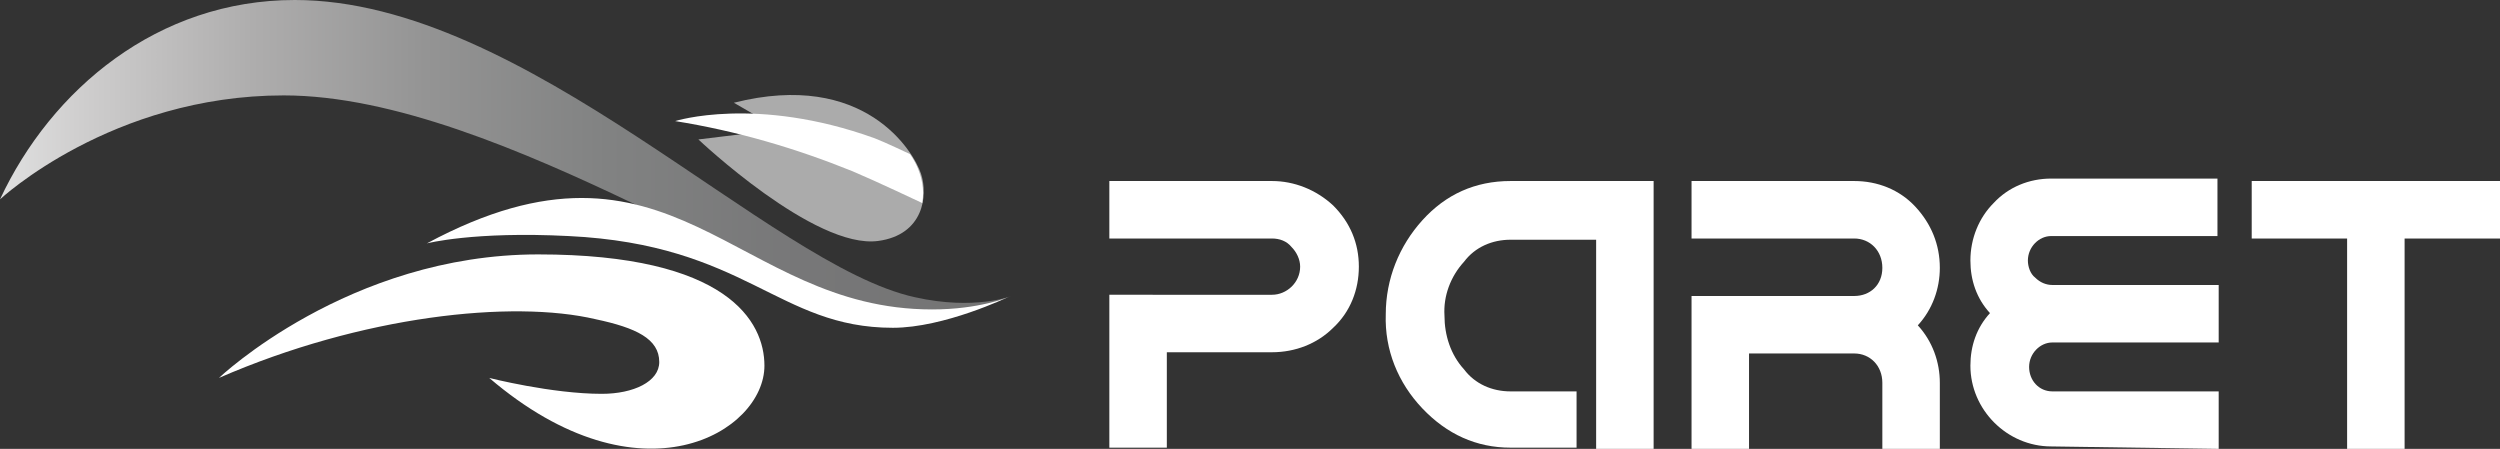
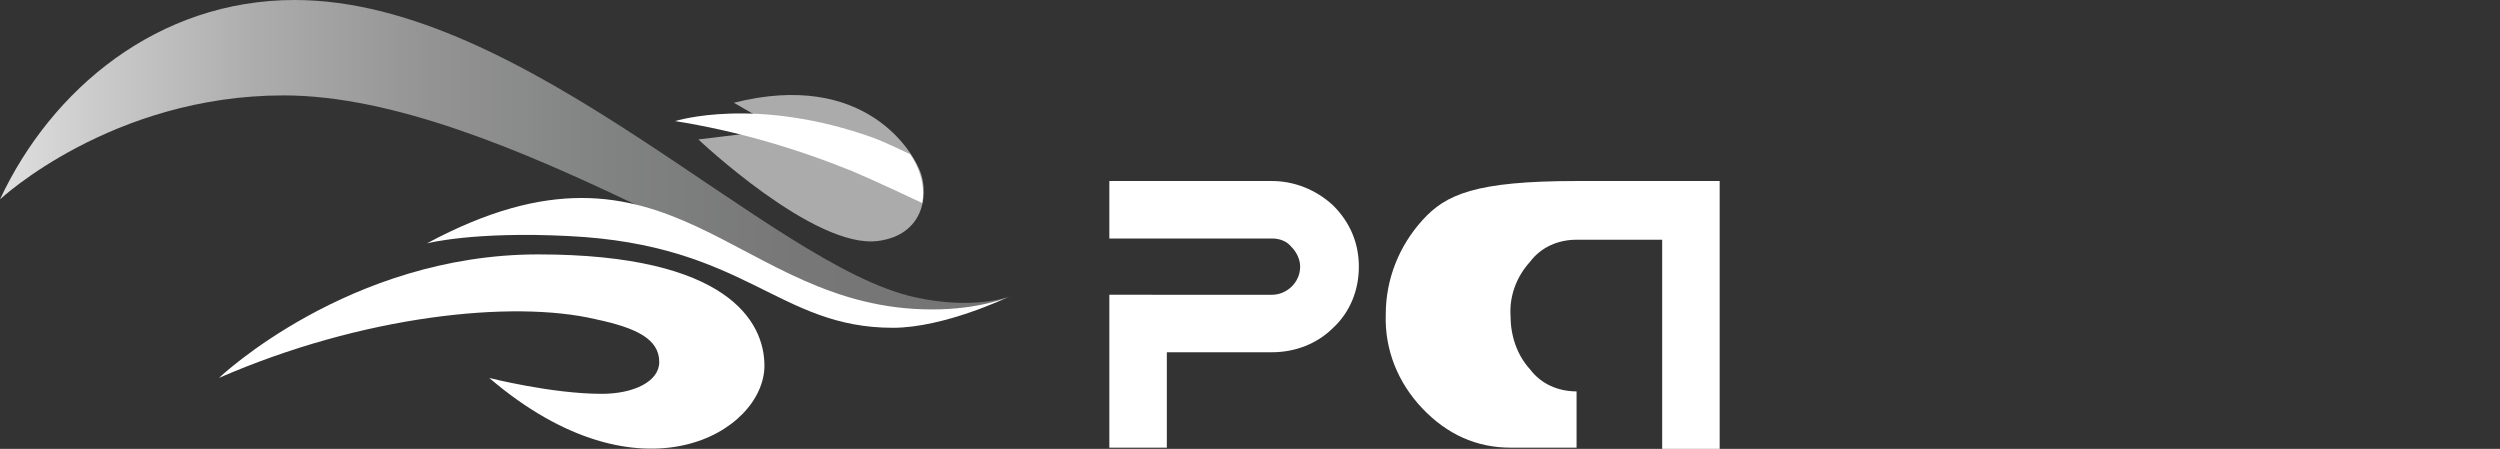
<svg xmlns="http://www.w3.org/2000/svg" version="1.1" id="Calque_2_00000080178197470735564580000006165048204390029745_" x="0px" y="0px" viewBox="0 0 204.4 36.7" style="enable-background:new 0 0 204.4 36.7;" xml:space="preserve">
  <rect x="0" y="0" width="204.4" height="36.7" fill="#333333" stroke="none" />
  <style type="text/css">
	.st0{fill:url(#SVGID_1_);}
	.st1{fill:#FFFFFF;}
	.st2{fill:#ABABAB;}
</style>
  <g id="Layer_1">
    <linearGradient id="SVGID_1_" gradientUnits="userSpaceOnUse" x1="0" y1="821.421" x2="82.71" y2="821.421" gradientTransform="matrix(1 0 0 1 0 -808.52)">
      <stop offset="0" style="stop-color:#E0E0E0" />
      <stop offset="8.000000e-02" style="stop-color:#CFCECE" />
      <stop offset="0.25" style="stop-color:#AEADAD" />
      <stop offset="0.42" style="stop-color:#949494" />
      <stop offset="0.6" style="stop-color:#818282" />
      <stop offset="0.79" style="stop-color:#777778" />
      <stop offset="1" style="stop-color:#747474" />
    </linearGradient>
    <path class="st0" d="M82.7,24.2c0,0-3,1.2-7.9,0.1C62.9,21.7,43,0,24.1,0C12.9,0,4.2,7.3,0,16.3c0,0,9.1-8.5,23.2-8.5   c17.9,0,42.3,18,50.7,18C76.9,25.8,79.9,25.3,82.7,24.2L82.7,24.2z" />
    <path class="st1" d="M17.9,30.9c0,0,10.6-10.1,26.1-10.1s18.5,5.5,18.5,9.1c0,5.4-10.1,11.6-22.5,1c0,0,5.1,1.3,9.2,1.3   c2.6,0,4.7-1,4.7-2.6c0-1.9-1.9-2.8-5.2-3.5C41.9,24.5,29.6,25.8,17.9,30.9z" />
    <path class="st1" d="M34.9,19.9c0,0,3.8-1,11.6-0.6c14.5,0.7,17.1,7.5,26.5,7.5c4.2,0,9.4-2.5,9.4-2.5s-2.3,1-6.2,1   C60,25.3,55,9.1,34.9,19.9z" />
    <path class="st2" d="M57.1,11.4c0,0,9.5,9,14.7,8.3c3.7-0.5,4.1-3.7,3.5-5.5s-4.6-8.5-15.3-5.8l1.9,1.1l1.8,1.1L57.1,11.4   L57.1,11.4z" />
    <path class="st1" d="M74.4,12.6c0,0-2.1-1-2.9-1.3c-9.7-3.5-16.3-1.4-16.3-1.4c5,0.8,9.8,2.2,14.5,4.1c1.9,0.8,5.7,2.6,5.7,2.6   C75.8,14.4,74.4,12.6,74.4,12.6z" />
    <path class="st1" d="M104,14.8H90.7v4.7H104c0.6,0,1.2,0.2,1.6,0.7c0.4,0.4,0.7,1,0.7,1.6c0,1.3-1.1,2.3-2.3,2.3H90.7v12.5h4.7   v-7.8h8.6c1.9,0,3.7-0.7,5-2c1.4-1.3,2.1-3.1,2.1-5c0-1.9-0.7-3.6-2.1-5C107.6,15.5,105.8,14.8,104,14.8L104,14.8z" />
-     <path class="st1" d="M181.4,36.7V32h-13.6c-1.1,0-1.9-0.9-1.9-2s0.9-2,1.9-2l13.6,0v-4.7h-13.6c-0.5,0-1-0.2-1.4-0.6   c-0.4-0.3-0.6-0.9-0.6-1.4c0-1.1,0.9-2,1.9-2h13.6v-4.7h-13.6c-1.8,0-3.5,0.7-4.7,2c-1.2,1.2-1.9,2.9-1.9,4.7   c0,1.6,0.5,3.1,1.6,4.3c-1.1,1.2-1.6,2.7-1.6,4.3c0,3.6,3,6.6,6.6,6.6L181.4,36.7L181.4,36.7z" />
-     <polygon class="st1" points="184.1,14.8 184.1,19.5 191.9,19.5 191.9,36.7 196.6,36.7 196.6,19.5 204.4,19.5 204.4,14.8  " />
-     <path class="st1" d="M116.3,18c-1.9,2.1-3,4.8-3,7.7c-0.1,2.9,1,5.6,3,7.7c2,2.1,4.4,3.2,7.2,3.2h5.4V32h-5.4   c-1.5,0-2.9-0.6-3.8-1.8c-1.1-1.2-1.6-2.8-1.6-4.4c-0.1-1.6,0.5-3.2,1.6-4.4c0.9-1.2,2.3-1.8,3.8-1.8h7v17.1h4.7V14.8h-11.7   C120.6,14.8,118.2,15.9,116.3,18z" />
-     <path class="st1" d="M143,28.9h8.6c1.3,0,2.3,1,2.3,2.4v5.4h4.7v-5.4c0-1.7-0.6-3.4-1.8-4.7c1.2-1.3,1.8-3,1.8-4.7   c0-1.9-0.7-3.6-2-5c-1.3-1.4-3.1-2.1-5-2.1h-13.3v4.7h13.3c1.3,0,2.3,1,2.3,2.4s-1,2.3-2.3,2.3h-13.3v12.5h4.7L143,28.9L143,28.9z" />
+     <path class="st1" d="M116.3,18c-1.9,2.1-3,4.8-3,7.7c-0.1,2.9,1,5.6,3,7.7c2,2.1,4.4,3.2,7.2,3.2h5.4V32c-1.5,0-2.9-0.6-3.8-1.8c-1.1-1.2-1.6-2.8-1.6-4.4c-0.1-1.6,0.5-3.2,1.6-4.4c0.9-1.2,2.3-1.8,3.8-1.8h7v17.1h4.7V14.8h-11.7   C120.6,14.8,118.2,15.9,116.3,18z" />
  </g>
</svg>